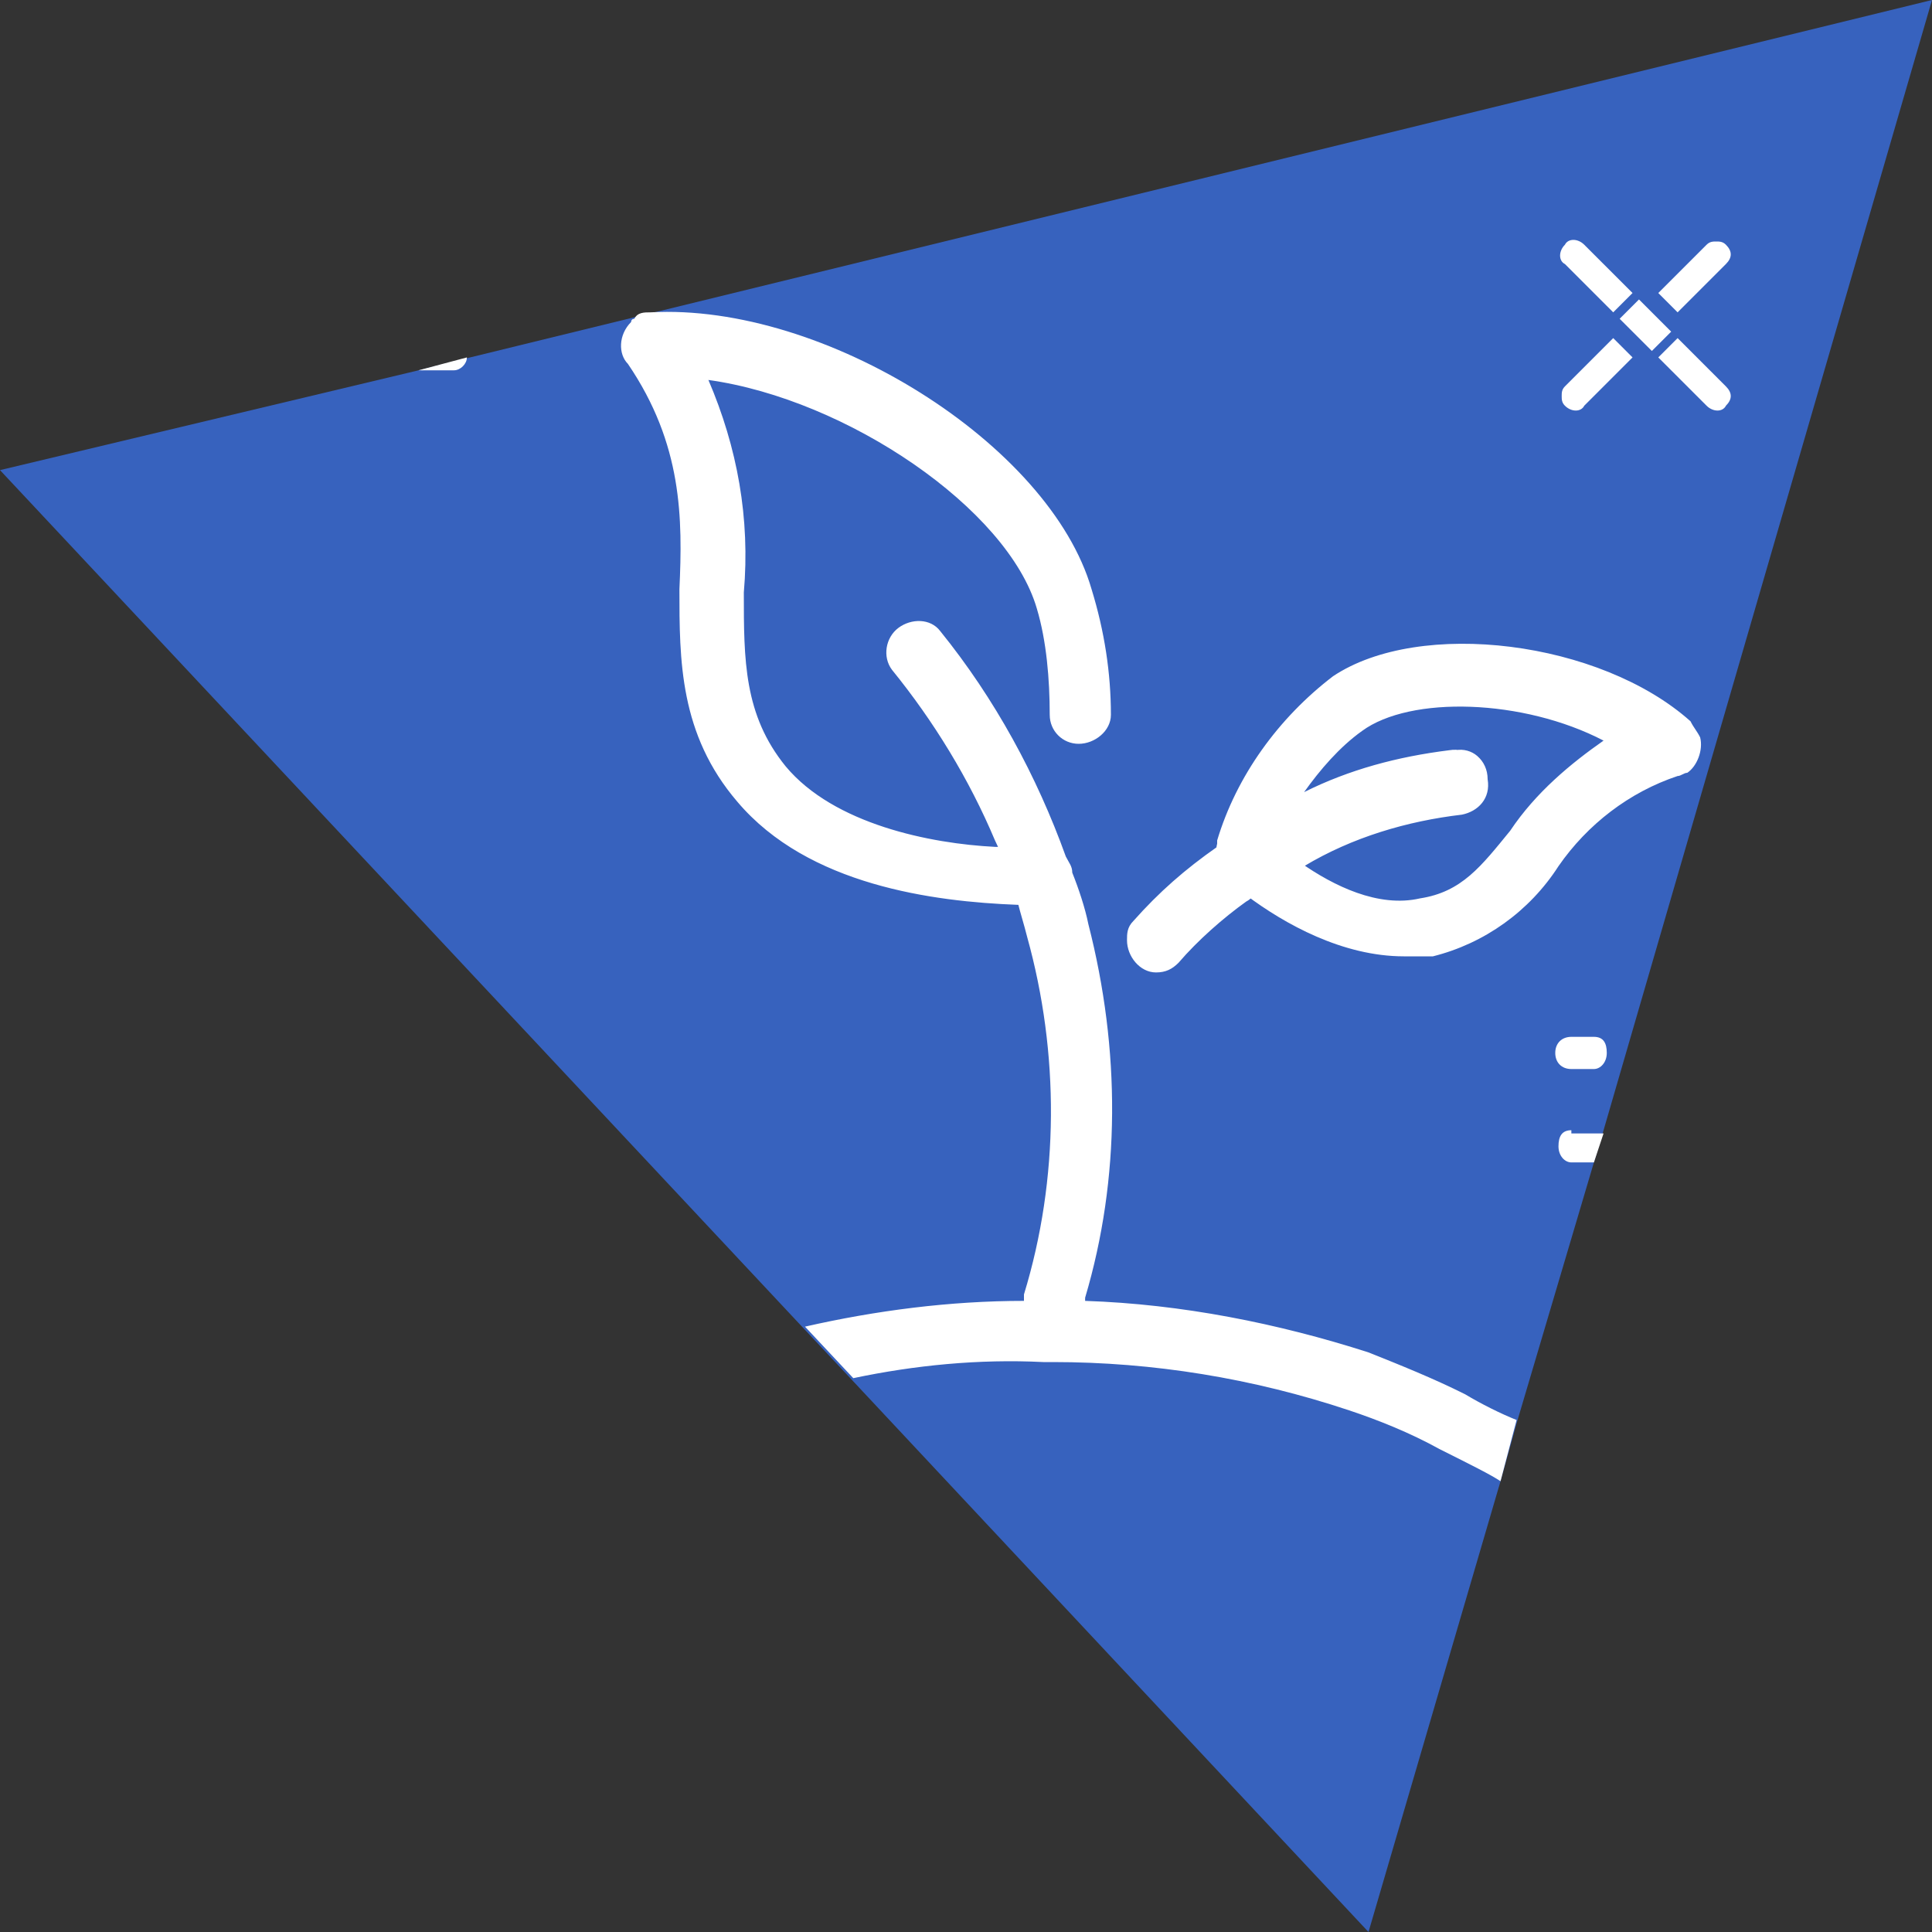
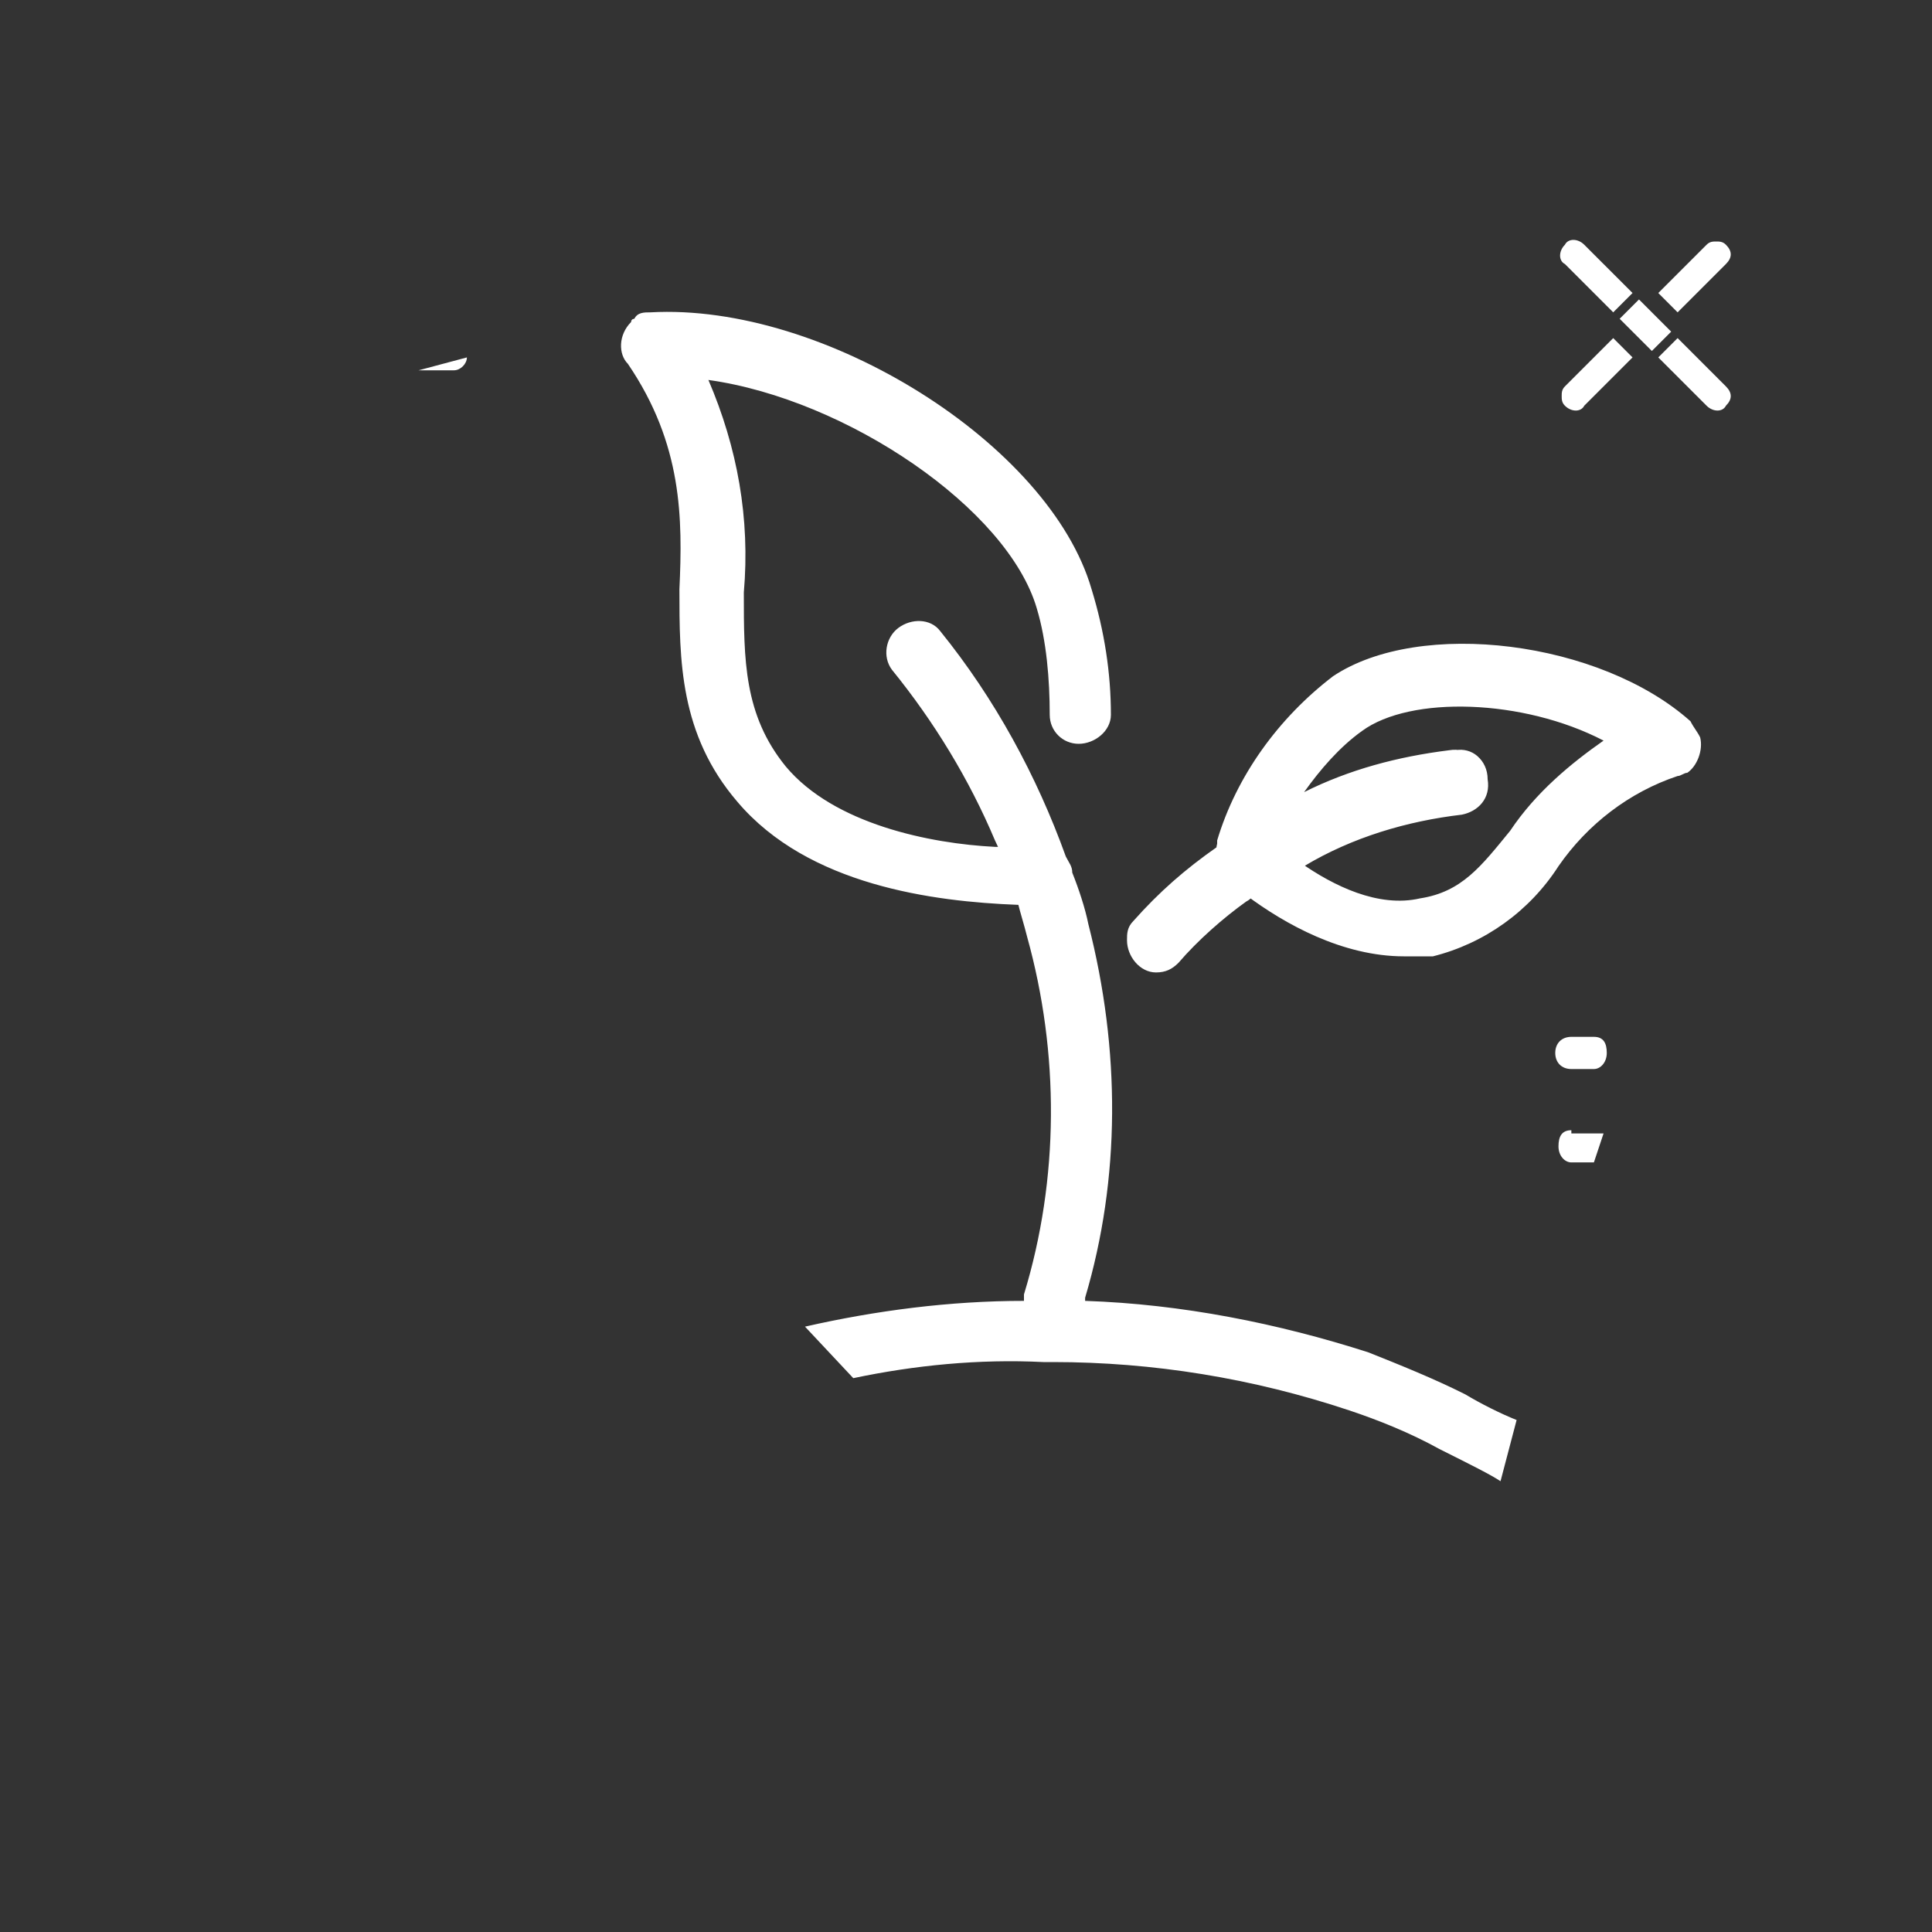
<svg xmlns="http://www.w3.org/2000/svg" version="1.1" id=":ico-1.svg" x="0px" y="0px" viewBox="0 0 60 60" width="60" height="60" style="enable-background:new 0 0 60 60;" xml:space="preserve">
  <rect x="0" y="0" width="60" height="60" fill="#333333" stroke="none" />
  <style type="text/css">
	.st0{fill:#3762BE;}
	.st1{fill:#FFFFFF;}
</style>
-   <polygon class="st0" points="60,0 49.8,35.1 49.5,36.1 47.1,44.2 46.6,46 42.5,60 26.5,42.9 25,41.3 0,14.6 13,11.5 14.6,11.1 " />
  <path class="st1" d="M52.8,22.9c-0.1-0.2-0.2-0.3-0.3-0.5c-2.8-2.5-8.4-3.2-11.1-1.4c-1.7,1.3-3,3.1-3.6,5.1c0,0,0,0,0,0.1  c-0.1,0.4,0,0.9,0.3,1.1c0.2,0.2,0.4,0.3,0.6,0.5c1.2,0.9,3,1.9,4.9,1.9c0.3,0,0.6,0,0.9,0c1.6-0.4,3-1.4,3.9-2.8  c0.9-1.3,2.2-2.3,3.7-2.8c0.1,0,0.2-0.1,0.3-0.1C52.7,23.8,52.9,23.3,52.8,22.9z M46.9,25.8c-0.9,1.1-1.5,1.9-2.8,2.1  c-1.3,0.3-2.7-0.4-3.7-1.1c1.5-0.9,3.2-1.4,4.9-1.6c0,0,0,0,0,0c0.5-0.1,0.9-0.5,0.8-1.1c-0.1-0.5-0.5-0.9-1.1-0.8  c-1.6,0.2-3.1,0.6-4.5,1.3c0.5-0.7,1.1-1.4,1.8-1.9c1.5-1.1,5-1,7.5,0.3C48.8,23.7,47.7,24.6,46.9,25.8z M45.2,23.3  c-1.6,0.2-3.1,0.6-4.5,1.3c-0.4,0.5-0.7,1.1-0.9,1.8c0.2,0.2,0.4,0.3,0.7,0.5c1.5-0.9,3.2-1.4,4.9-1.6c0,0,0,0,0,0  c0.5-0.1,0.9-0.5,0.8-1.1C46.2,23.6,45.7,23.2,45.2,23.3z M33.9,18.3c-1.3-4.5-8.3-8.9-13.7-8.6c-0.2,0-0.4,0-0.5,0.2  c0,0-0.1,0-0.1,0.1c-0.4,0.4-0.4,1-0.1,1.3c1.7,2.5,1.7,4.8,1.6,7c0,2.2,0,4.5,1.8,6.6c2.2,2.6,6.1,3.1,8.7,3.2c0.2,0,0.4,0,0.5,0  h0.2c0.1,0,0.2,0,0.3,0c0.4-0.1,0.7-0.5,0.7-0.9v0c0-0.2-0.1-0.4-0.2-0.5c-0.2-0.2-0.5-0.4-0.8-0.4c-0.4,0-0.9,0-1.4,0  c-2-0.1-5-0.7-6.5-2.5c-1.3-1.6-1.3-3.3-1.3-5.4c0.2-2.3-0.2-4.5-1.1-6.6c4.3,0.6,9.3,4,10.2,7.1c0.3,1,0.4,2.2,0.4,3.3v0  c0,0.5,0.4,0.9,0.9,0.9h0c0.5,0,1-0.4,1-0.9C34.5,20.9,34.3,19.6,33.9,18.3z M33.8,28.7c-0.1-0.5-0.3-1.1-0.5-1.6  c0-0.2-0.1-0.3-0.2-0.5c-0.9-2.5-2.2-4.9-3.9-7c-0.3-0.4-0.9-0.4-1.3-0.1c-0.4,0.3-0.5,0.9-0.2,1.3c1.3,1.6,2.4,3.4,3.2,5.3  c0.3,0.6,0.5,1.3,0.7,1.9c0.1,0.4,0.2,0.7,0.3,1.1c1,3.6,1,7.5-0.1,11.1c0,0,0,0,0,0.1c0,0.1,0,0.1,0,0.2v0c0,0.5,0.4,0.9,0.9,0.9  c0.4,0,0.8-0.3,0.9-0.6c0.1-0.2,0.1-0.3,0.1-0.5C34.8,36.6,34.8,32.6,33.8,28.7z M45.5,43.3c-1-0.5-2-0.9-3-1.3  c-2.8-0.9-5.8-1.5-8.8-1.6c-0.3,0-0.7,0-1,0c-0.3,0-0.6,0-0.9,0c-2.3,0-4.6,0.3-6.8,0.8l1.5,1.6c1.9-0.4,3.9-0.6,5.9-0.5h0.3  c3.1,0,6.2,0.5,9.2,1.5c0.9,0.3,1.9,0.7,2.8,1.2c1,0.5,1.6,0.8,1.9,1l0.5-1.9C46.6,43.9,46,43.6,45.5,43.3z M45.2,23.3  c-1.6,0.2-3.1,0.6-4.5,1.3c-0.9,0.4-1.7,0.9-2.5,1.4c-0.1,0.1-0.3,0.2-0.4,0.3c-1,0.7-1.8,1.4-2.6,2.3c-0.2,0.2-0.2,0.4-0.2,0.6  c0,0.5,0.4,1,0.9,1c0.3,0,0.5-0.1,0.7-0.3c0.6-0.7,1.4-1.4,2.1-1.9c0.2-0.1,0.3-0.3,0.5-0.4c0.4-0.3,0.8-0.5,1.2-0.8  c1.5-0.9,3.2-1.4,4.9-1.6c0,0,0,0,0,0c0.5-0.1,0.9-0.5,0.8-1.1C46.2,23.6,45.7,23.2,45.2,23.3z M50.1,10.5L48.6,12  c-0.1,0.1-0.1,0.2-0.1,0.3s0,0.2,0.1,0.3c0,0,0,0,0,0c0.2,0.2,0.5,0.2,0.6,0l1.5-1.5L50.1,10.5z M51.1,9.5l-0.2-0.2l-0.6,0.6  l0.2,0.2l0.6,0.6l0.2,0.2l0.6-0.6L51.1,9.5z M53.6,7.6c-0.1-0.1-0.2-0.1-0.3-0.1c-0.1,0-0.2,0-0.3,0.1l-1.5,1.5l0.6,0.6l1.5-1.5  c0,0,0,0,0,0C53.8,8,53.8,7.8,53.6,7.6z M50.9,9.3l-0.6,0.6l0.2,0.2l0.6-0.6v0L50.9,9.3z M51.7,10.1l-0.6,0.6l0.2,0.2l0.6-0.6  L51.7,10.1z M49.2,7.6c-0.2-0.2-0.5-0.2-0.6,0c0,0,0,0,0,0c-0.2,0.2-0.2,0.5,0,0.6l1.5,1.5l0.6-0.6L49.2,7.6z M51.1,9.5l-0.2-0.2  l-0.6,0.6l0.2,0.2l0.6,0.6l0.2,0.2l0.6-0.6L51.1,9.5z M53.6,12l-1.5-1.5l-0.6,0.6l1.5,1.5c0,0,0,0,0,0c0.2,0.2,0.5,0.2,0.6,0l0,0  C53.8,12.4,53.8,12.2,53.6,12z M49.5,32.2h-0.7c-0.3,0-0.5,0.2-0.5,0.5c0,0.3,0.2,0.5,0.5,0.5h0.7c0.2,0,0.4-0.2,0.4-0.5  S49.8,32.2,49.5,32.2z M48.8,35.1c-0.3,0-0.4,0.2-0.4,0.5s0.2,0.5,0.4,0.5h0.7l0.3-0.9H48.8z M13,11.5h1.1c0.2,0,0.4-0.2,0.4-0.4  L13,11.5z" />
</svg>